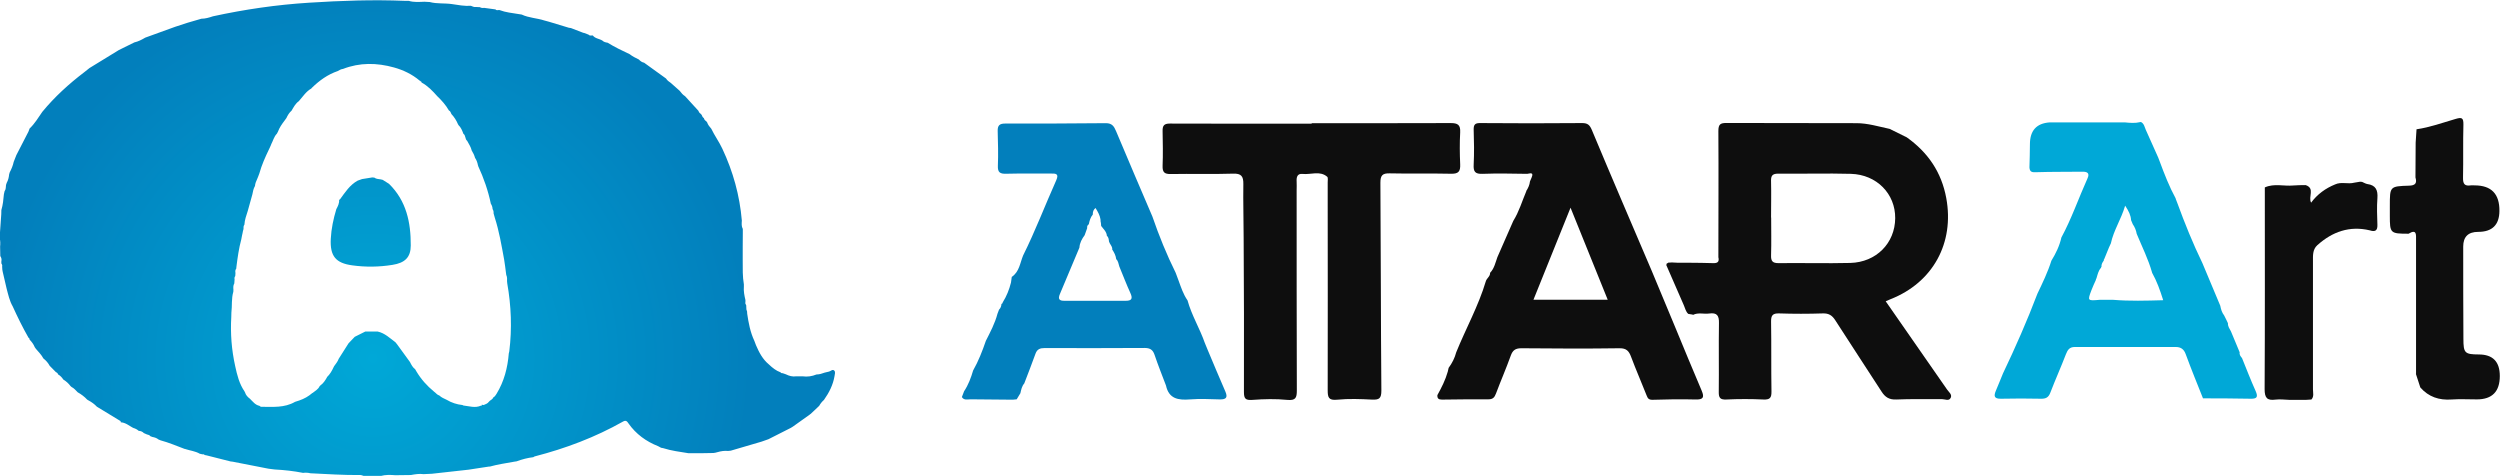
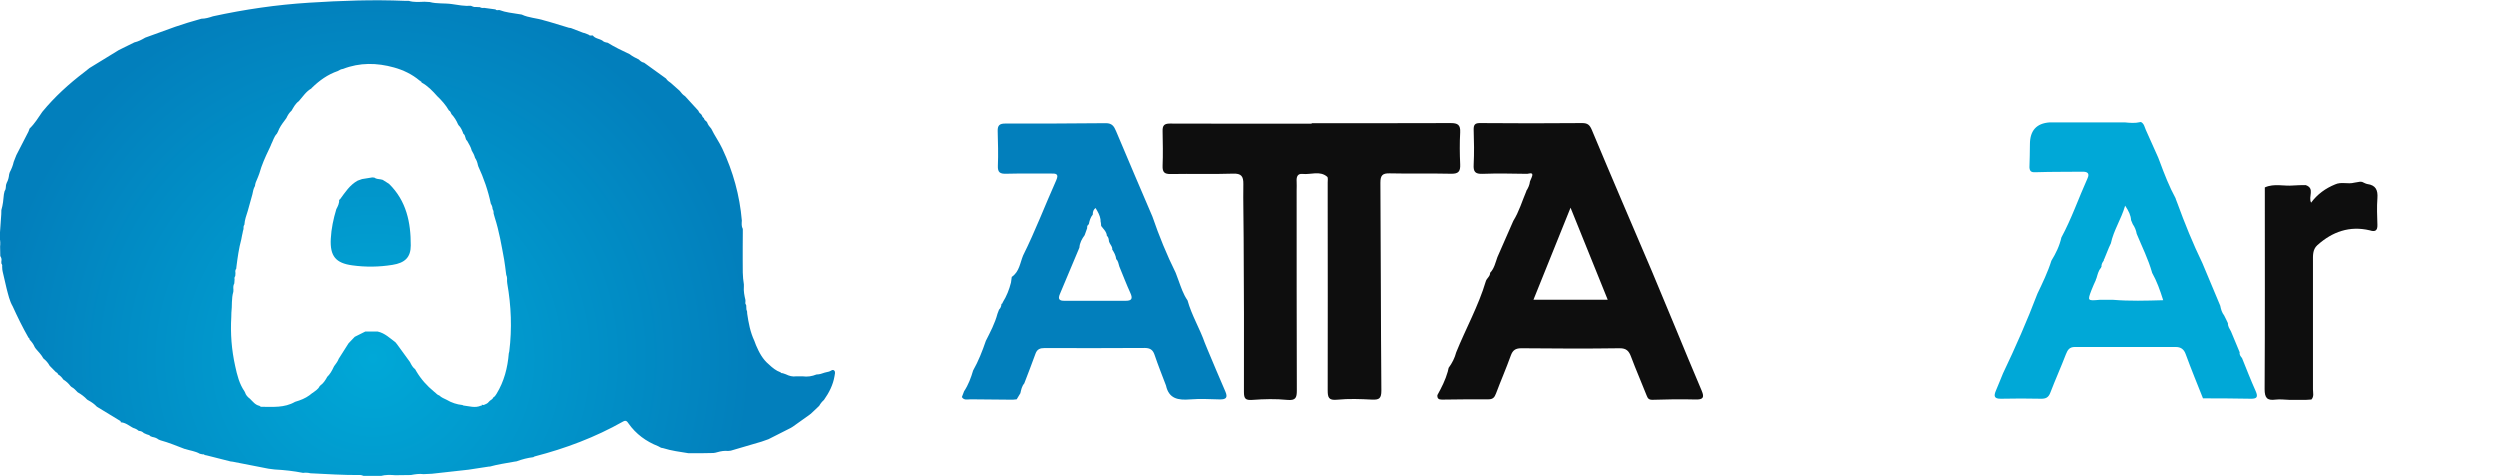
<svg xmlns="http://www.w3.org/2000/svg" id="_レイヤー_2" viewBox="0 0 257.57 49.03">
  <defs>
    <style>.cls-1{fill:url(#_名称未設定グラデーション_5);}.cls-2{fill:#027fbc;}.cls-3{fill:#00a8d7;}.cls-4{fill:#0e0e0e;}</style>
    <radialGradient id="_名称未設定グラデーション_5" cx="55.58" cy="22.97" fx="55.58" fy="22.97" r="54.2" gradientTransform="translate(-1.6 20.37) scale(.72)" gradientUnits="userSpaceOnUse">
      <stop offset="0" stop-color="#00a8d7" />
      <stop offset="1" stop-color="#027fbc" />
    </radialGradient>
  </defs>
  <g id="_レイヤー_3">
-     <path class="cls-4" d="M174.38,32.41c-.15-.02-.29-.05-.44-.07-.26-.23-.32-.57-.45-.87-.6-1.39-1.21-2.78-1.82-4.17.03-.05.05-.11.06-.17.06,0,.11-.01.14-.07.13,0,.26-.02.39-.02.2,0,.41.02.61.03.39,0,.79,0,1.18,0,.81.01,1.62.01,2.43.04.46.02.68-.12.56-.61,0-4.33.03-8.67,0-13,0-.69.2-.83.83-.83,4.47.02,8.93,0,13.4.02,1.16,0,2.29.35,3.42.59.59.29,1.18.58,1.76.87,2.18,1.55,3.58,3.59,4.07,6.26.85,4.62-1.37,8.69-5.73,10.41-.15.06-.29.13-.51.22,2.12,3.05,4.22,6.07,6.32,9.09.18.26.54.51.38.85-.18.38-.6.14-.91.14-1.57.02-3.14-.03-4.7.04-.73.03-1.15-.24-1.52-.82-1.58-2.46-3.2-4.89-4.77-7.35-.32-.5-.67-.72-1.28-.7-1.5.05-3,.05-4.5,0-.67-.02-.84.21-.83.85.04,2.4,0,4.8.04,7.2.01.66-.17.85-.84.82-1.26-.06-2.54-.06-3.8,0-.63.03-.8-.16-.79-.77.03-2.37-.02-4.73.02-7.1.02-.78-.21-1.1-1-.99-.55.08-1.13-.13-1.67.14,0,0-.06-.03-.06-.03ZM182.48,22.4h0c0,1.3.03,2.6-.01,3.9-.02.6.15.81.77.81,2.46-.03,4.93.04,7.39-.02,2.68-.07,4.61-2.04,4.63-4.61.02-2.51-1.9-4.49-4.56-4.57-2.5-.07-5,.01-7.49-.02-.67,0-.76.27-.74.83.03,1.23,0,2.46,0,3.7Z" />
    <path class="cls-4" d="M135.14,12.69c4.77,0,9.55.01,14.32-.01.73,0,1.02.18.98.95-.06,1.1-.05,2.2,0,3.3.03.73-.17.99-.95.97-2.1-.05-4.21.01-6.31-.04-.76-.02-.96.22-.96.96.05,7.14.04,14.28.1,21.42,0,.81-.22.96-.95.93-1.2-.06-2.41-.11-3.6.01-.89.09-.98-.24-.98-.97.02-6.44,0-12.88,0-19.32,0-.7,0-1.4,0-2.1,0-.2.05-.49-.05-.58-.76-.65-1.68-.2-2.53-.29-.55-.06-.65.32-.62.79.02.3,0,.6,0,.9,0,6.87,0,13.75.02,20.62,0,.75-.12,1.05-.98.97-1.19-.12-2.4-.09-3.6,0-.71.05-.87-.12-.87-.82.02-5.31,0-10.61-.03-15.92,0-1.83-.06-3.67-.03-5.5.01-.8-.21-1.1-1.06-1.07-2.13.07-4.27,0-6.41.04-.65.01-.87-.17-.85-.84.05-1.2.02-2.4,0-3.6-.01-.54.15-.76.74-.76,4.87.02,9.74.01,14.62.01,0,0,0-.02,0-.03Z" />
    <path class="cls-4" d="M157.24,19.69c.2-.31.35-.63.39-1,.06-.13.11-.27.17-.4.28-.64-.28-.38-.46-.38-1.53-.02-3.07-.06-4.59,0-.78.03-.96-.23-.92-.95.06-1.2.04-2.4,0-3.6-.01-.52.14-.69.68-.68,3.5.03,6.99.03,10.49,0,.56,0,.78.18,1,.7,2.03,4.86,4.11,9.69,6.18,14.54.81,1.94,1.61,3.88,2.42,5.81.9,2.17,1.79,4.35,2.72,6.52.3.71.15.93-.64.91-1.47-.04-2.93-.02-4.4.03-.39.01-.51-.12-.63-.44-.52-1.33-1.1-2.64-1.6-3.98-.22-.6-.48-.9-1.2-.89-3.37.05-6.74.03-10.11,0-.6,0-.89.2-1.09.76-.47,1.31-1.03,2.59-1.52,3.9-.15.4-.32.6-.77.6-1.6,0-3.2,0-4.8.03-.35,0-.49-.12-.47-.46.43-.78.83-1.56,1.07-2.42.03-.13.06-.26.09-.39.36-.49.63-1.02.78-1.6.99-2.45,2.29-4.77,3.05-7.32.09-.32.46-.5.44-.87.43-.45.55-1.05.75-1.61.55-1.25,1.09-2.49,1.64-3.74.6-.96.91-2.05,1.35-3.08ZM157.99,30.88h7.65c-1.27-3.15-2.52-6.23-3.83-9.48-1.31,3.25-2.54,6.29-3.82,9.48Z" />
    <path class="cls-2" d="M103.21,31.31c.06-.04.1-.09.1-.16.4-.63.67-1.32.85-2.04l.08-.58c.78-.53.85-1.43,1.17-2.21,1.26-2.53,2.26-5.17,3.41-7.74.31-.69-.04-.71-.55-.7-1.53.01-3.06-.02-4.6.02-.63.02-.89-.13-.86-.82.05-1.2.01-2.4-.02-3.6-.01-.56.2-.75.76-.75,3.46,0,6.93,0,10.39-.04.64,0,.84.33,1.05.83,1.23,2.94,2.49,5.86,3.74,8.79.68,1.98,1.47,3.92,2.4,5.8.1.26.19.52.29.78.26.71.49,1.43.93,2.06.42,1.53,1.26,2.89,1.78,4.38.1.24.2.49.3.73.6,1.42,1.19,2.85,1.81,4.26.27.62.11.84-.56.83-1.03-.03-2.07-.08-3.09,0-1.19.09-2.16-.05-2.46-1.43-.4-1.06-.82-2.1-1.18-3.17-.18-.53-.48-.7-1.02-.7-3.44.02-6.87.02-10.31.01-.44,0-.76.1-.93.57-.37,1.03-.77,2.05-1.16,3.07-.25.29-.32.65-.4,1.01-.13.21-.25.42-.38.63l-.4.04c-1.45-.01-2.9-.03-4.35-.04-.32,0-.67.13-.9-.23.08-.2.15-.4.23-.6.44-.66.71-1.39.93-2.14.55-.97.95-2,1.31-3.05.46-.91.94-1.81,1.2-2.8.05-.14.11-.28.16-.42.17-.16.24-.37.25-.6ZM113.4,22.9c.01-.43-.14-.8-.35-1.17-.06-.1-.12-.2-.18-.3-.22.17-.29.4-.28.67-.24.29-.34.64-.41,1-.14.1-.2.23-.17.4-.09.24-.18.48-.26.73-.28.38-.51.79-.54,1.28-.67,1.59-1.33,3.19-2.01,4.78-.23.54-.05.71.49.7,2.1,0,4.2,0,6.3,0,.63,0,.72-.25.47-.8-.41-.9-.76-1.82-1.14-2.74-.09-.26-.1-.55-.32-.75-.04-.37-.21-.69-.41-.99.03-.26-.14-.44-.25-.64-.03-.06-.05-.12-.08-.18-.03-.21-.03-.44-.22-.59-.03-.44-.36-.7-.59-1.02-.01-.12-.02-.25-.03-.37Z" />
    <path class="cls-3" d="M224.16,20.49c.05.14.11.28.16.41.77,2.11,1.61,4.19,2.59,6.21.61,1.46,1.22,2.93,1.84,4.39.07.36.17.71.4,1l.2.4c.06.13.13.27.19.4-.02.33.17.57.31.84l.9,2.16c-.05.25.1.42.24.59.46,1.13.9,2.28,1.4,3.39.28.63.14.82-.54.8-1.63-.04-3.26-.03-4.88-.04-.6-1.51-1.22-3.02-1.78-4.55-.19-.53-.52-.74-1.03-.74-3.47,0-6.93.01-10.4,0-.53,0-.73.28-.91.74-.51,1.33-1.1,2.64-1.61,3.97-.19.5-.47.63-.97.62-1.37-.03-2.73-.03-4.1,0-.74.02-.77-.29-.53-.85.25-.58.48-1.17.72-1.75,1.29-2.7,2.49-5.43,3.55-8.22.53-1.11,1.07-2.22,1.44-3.4.46-.75.84-1.53,1.03-2.39,1.06-1.96,1.78-4.07,2.69-6.09.25-.54-.01-.7-.54-.69-1.56.02-3.13,0-4.69.05-.44.02-.72.02-.75-.49.02-.8.05-1.6.05-2.39q0-2.11,2.03-2.25c2.59,0,5.17,0,7.76,0,.52.05,1.05.1,1.57-.03,0,0,.08-.01.08-.01.33.17.37.52.5.81.43.95.85,1.9,1.28,2.86.05.14.1.28.16.42.48,1.29.98,2.58,1.64,3.79ZM221.73,28.1c-.39-1.39-1.04-2.68-1.59-4.01-.06-.36-.2-.7-.41-1-.06-.14-.11-.27-.17-.41-.03-.5-.23-.92-.61-1.49-.42,1.43-1.19,2.55-1.47,3.88-.06.14-.13.27-.19.41-.16.4-.33.8-.49,1.2-.05.05-.06.1-.05.17-.15.19-.26.4-.24.65-.04.01-.05.04-.04.08-.29.32-.36.72-.48,1.11-.05.04-.06.09-.05.14-.15.35-.33.7-.46,1.06-.42,1.11-.41,1.11.84,1,.47,0,.93,0,1.4,0,1.69.14,3.38.09,5.15.04-.33-1.05-.66-1.97-1.15-2.84Z" />
-     <path class="cls-4" d="M248.92,38.51c0-4.6,0-9.21,0-13.81,0-.51.08-1.14-.77-.62-1.89,0-1.93-.05-1.93-1.85,0-.33,0-.66,0-1,0-2.02-.01-2.04,1.98-2.1.66-.02.83-.26.66-.85l.02-3.58c.03-.46.06-.92.09-1.38,1.39-.2,2.7-.68,4.04-1.07.62-.18.8-.12.79.58-.05,1.83,0,3.67-.04,5.5-.01.63.18.86.79.77.13-.02.27,0,.4,0q2.59,0,2.56,2.64-.02,2.15-2.19,2.15-1.54,0-1.54,1.52c0,3.17,0,6.33.02,9.5,0,1.47.14,1.6,1.58,1.61q2.17,0,2.17,2.22,0,2.41-2.37,2.41c-.87,0-1.74-.05-2.6.01-1.28.09-2.36-.26-3.22-1.24-.15-.47-.31-.94-.46-1.41Z" />
    <path class="cls-4" d="M233.36,19.3c.95-.42,1.94-.1,2.91-.19.42-.04.85-.03,1.28-.04.99.34.23,1.2.56,1.81.65-.88,1.49-1.48,2.47-1.88.64-.3,1.33,0,1.98-.18.2-.03.4-.07.6-.1l.2.02c.18.07.36.19.54.22.87.12,1.1.62,1.04,1.45-.07.92-.03,1.84,0,2.76.02.63-.27.73-.79.56-2.08-.49-3.85.14-5.4,1.53-.5.45-.45,1.08-.45,1.67,0,4.39,0,8.79,0,13.18,0,.35.13.74-.16,1.05l-.61.04c-.53,0-1.06,0-1.59,0-.5-.01-1.01-.09-1.49-.03-.88.12-1.13-.18-1.13-1.08.04-6.93.02-13.85.02-20.78Z" />
    <path class="cls-1" d="M50.44,48.06c-.29.04-.57.09-.86.13-.22.03-.43.07-.65.1-.22.03-.43.07-.65.1-1.26.14-2.52.28-3.78.42-.29.01-.57.03-.86.04-.44-.06-.87.01-1.3.09-.54,0-1.08.01-1.61.02-.51-.04-1.01-.06-1.51.08-.58,0-1.15,0-1.73,0-.12-.03-.24-.1-.36-.1-1.72.02-3.43-.1-5.15-.18-.25-.06-.5-.08-.75-.04-.96-.19-1.94-.3-2.92-.35-.21-.03-.43-.06-.64-.08-1.23-.24-2.45-.48-3.68-.72-.08,0-.16-.02-.24-.03-.82-.21-1.63-.41-2.45-.62l-.21-.04c-.06-.07-.13-.09-.22-.07-.09-.02-.18-.04-.28-.06-.46-.27-.99-.32-1.48-.48l-.04-.02s-.05,0-.05,0c-.82-.31-1.62-.65-2.47-.88-.07-.03-.15-.06-.22-.09-.18-.15-.4-.22-.63-.26-.07-.03-.14-.06-.21-.08-.08-.12-.22-.15-.35-.18-.11-.05-.21-.09-.32-.14-.14-.15-.32-.22-.53-.23,0,0,0,0,0,0-.16-.15-.35-.24-.56-.3-.01-.02-.04-.03-.06-.03-.39-.22-.74-.52-1.22-.55,0-.09-.04-.15-.12-.18-.78-.48-1.57-.95-2.35-1.43,0,0,0,0,0,0-.25-.27-.55-.48-.87-.65-.04-.03-.08-.05-.13-.08-.28-.3-.61-.55-.97-.75h0c-.2-.2-.38-.42-.64-.55-.04-.03-.08-.07-.11-.1-.2-.27-.45-.49-.74-.67,0,0,0,0,0,0-.14-.22-.32-.4-.54-.53-.03-.11-.1-.19-.21-.22-.22-.22-.43-.44-.65-.66,0,0,0,0,0,0-.16-.3-.38-.55-.65-.76,0,0,0,0,0,0-.2-.38-.5-.67-.77-.99-.04-.06-.08-.11-.12-.17-.12-.3-.31-.55-.53-.78,0-.08-.03-.16-.11-.19-.6-1.05-1.13-2.13-1.63-3.23-.33-.57-.46-1.21-.63-1.84-.12-.5-.24-1.01-.35-1.51-.02-.07-.03-.14-.05-.21-.01-.07-.03-.15-.04-.22,0-.11-.02-.21-.02-.32.03-.12-.01-.23-.08-.33,0-.07,0-.14,0-.22.05-.2,0-.37-.11-.54,0-.32-.02-.65-.02-.97.03-.29.03-.58-.04-.87,0-.07,0-.14,0-.2.05-.76.11-1.52.16-2.27,0-.14,0-.29.01-.43.16-.53.21-1.08.26-1.62.02-.11.05-.21.07-.32.15-.19.12-.43.15-.65.02-.07.05-.14.07-.21.15-.27.22-.56.25-.87.02-.07.04-.14.06-.21.18-.34.33-.7.41-1.08.09-.23.18-.46.27-.69.42-.81.84-1.62,1.25-2.43.04-.11.08-.21.12-.32.53-.5.9-1.13,1.31-1.72,1.27-1.54,2.73-2.87,4.32-4.08.18-.14.36-.29.54-.43,1.01-.62,2.01-1.24,3.02-1.85.53-.26,1.07-.52,1.6-.79.4-.09.77-.28,1.12-.49,1.03-.37,2.06-.75,3.09-1.12.43-.14.86-.28,1.29-.42.47-.14.94-.28,1.41-.41.41,0,.8-.12,1.19-.25,3.26-.71,6.55-1.19,9.89-1.4,3.3-.21,6.6-.33,9.9-.19.13,0,.25,0,.38,0,.53.16,1.08.11,1.62.09.18,0,.36.02.54.03.75.2,1.52.1,2.28.21.65.1,1.3.22,1.96.18h.01c.16.06.31.15.49.12.14,0,.29.01.43.02.14.08.28.1.44.07.07.01.14.02.21.03.32.04.64.09.96.13.07.09.17.09.27.07,0,0,0,0,0,0h.15c.63.24,1.3.3,1.96.41.11.02.21.03.32.05.74.35,1.57.36,2.33.61.16.04.32.09.48.13.68.21,1.37.42,2.05.62.07.01.14.02.21.03l1.27.49s.07.02.11.02c.15.06.29.11.44.17.12.14.28.08.43.08.25.33.67.33.99.53.15.15.34.19.54.22.73.45,1.5.82,2.27,1.18.29.23.62.39.95.55.15.16.32.29.54.33,0,0,0,0,0,0,.75.54,1.51,1.08,2.26,1.63,0,0,0,0,0,0,.12.2.31.33.5.46,0,0,.01.01.01.01.27.24.53.47.8.71.03.03.07.06.1.09.16.21.32.41.55.55.46.5.92,1.01,1.38,1.51.04.13.12.24.24.31.03.04.06.07.09.11.05.13.1.25.23.33,0,0,0,0,0,0,.03.14.11.24.23.31.03.04.06.08.1.12.09.26.25.46.43.66.34.71.81,1.35,1.14,2.06,1.11,2.36,1.79,4.82,2.01,7.41-.02.29-.05.59.1.86,0,.14,0,.29,0,.43,0,.94-.02,1.89-.01,2.83,0,.82-.02,1.64.12,2.45v.22c-.04.47.05.93.16,1.39,0,.07,0,.14,0,.21-.04.13.02.23.08.33,0,.14.01.29.02.43.02.07.05.15.07.22,0,.07,0,.14.01.21.14.96.32,1.92.74,2.81.06.15.11.3.17.45.32.74.68,1.44,1.32,1.97.36.34.73.65,1.21.82.05.08.13.1.22.09.11.04.22.07.32.11.34.17.69.27,1.08.21.21,0,.43,0,.64,0,.5.07.98,0,1.44-.19.3,0,.57-.09.84-.19.15-.04.31-.07.46-.11.18-.05.36-.27.53-.1.14.14.06.37.03.56-.15.91-.56,1.71-1.09,2.46,0,0-.02.02-.02.02-.19.17-.35.37-.47.59-.07.07-.15.14-.22.21-.23.21-.45.43-.68.64-.03,0-.05.02-.07.05-.58.41-1.16.83-1.74,1.24-.07.04-.14.08-.21.13-.77.39-1.54.78-2.31,1.17-.24.08-.47.17-.71.25-1.06.31-2.11.62-3.17.93-.09.01-.19.02-.28.03-.37-.04-.73.02-1.08.12-.08.02-.15.04-.23.06-.07.01-.13.02-.2.03-.39,0-.79.01-1.18.02-.18,0-.36,0-.54,0h-.86c-.87-.14-1.75-.25-2.6-.52-.07-.01-.14-.03-.21-.04-.1-.05-.2-.1-.3-.16-1.24-.49-2.29-1.25-3.06-2.35-.14-.21-.26-.36-.56-.19-2.87,1.62-5.92,2.77-9.1,3.59-.05.01-.09.05-.14.08-.59.07-1.17.22-1.73.43-.07,0-.14.02-.21.03-.87.16-1.74.28-2.59.52ZM49.63,41.7c.07,0,.13.02.2.03.2-.09.41-.15.54-.34.12-.17.37-.21.44-.43.16-.09.26-.24.35-.39.78-1.28,1.14-2.68,1.26-4.16.02-.07.03-.14.05-.21.29-2.35.2-4.68-.21-7.01,0-.07-.02-.14-.02-.21.01-.22.02-.44-.08-.65-.01-.07-.02-.14-.03-.21-.06-.46-.11-.92-.19-1.38-.27-1.46-.51-2.92-.97-4.34l-.12-.43c.02-.16-.02-.3-.1-.43-.01-.2-.07-.39-.18-.55-.28-1.35-.73-2.64-1.31-3.89,0-.03,0-.06-.02-.08-.05-.27-.14-.53-.3-.76-.07-.27-.19-.51-.34-.75-.08-.37-.3-.67-.47-1-.24-.18-.13-.56-.39-.73-.12-.33-.25-.66-.52-.91,0-.03,0-.05-.03-.06-.16-.39-.39-.75-.68-1.06-.07-.14-.1-.3-.26-.37-.32-.56-.74-1.03-1.2-1.47-.48-.54-.97-1.06-1.62-1.41,0-.08-.04-.11-.11-.13-.01-.04-.04-.05-.08-.06-.78-.66-1.68-1.09-2.65-1.36-1.76-.49-3.52-.52-5.25.15-.2.02-.37.12-.54.22-1.03.35-1.89.97-2.66,1.72-.03.02-.05.04-.05.07-.56.31-.89.85-1.3,1.31h0c-.35.25-.54.62-.75.98h0c-.24.21-.4.47-.53.76-.07.1-.14.2-.21.29-.26.34-.51.7-.66,1.11-.04.07-.08.14-.11.21-.31.31-.4.75-.6,1.12v.02c-.05.09-.09.18-.12.27-.03.06-.06.13-.09.19-.39.81-.76,1.63-1,2.5-.04.11-.08.22-.12.32l-.09.22c-.11.24-.22.48-.24.75-.16.27-.21.57-.27.87-.16.56-.32,1.12-.47,1.69-.15.47-.32.93-.35,1.43-.11.13-.09.29-.09.44-.02.07-.04.15-.06.22-.01.07-.03.14-.04.21-.02.07-.04.15-.05.22-.03.14-.06.28-.08.42-.25.92-.38,1.87-.5,2.81,0,.07-.01.14-.02.21-.11.13-.11.28-.08.44,0,.11-.01.21-.02.32-.08.1-.1.21-.07.33-.01.14-.02.28-.03.43-.12.2-.11.43-.09.65,0,.07,0,.14-.01.21-.21.71-.11,1.44-.2,2.16,0,.14,0,.29-.01.43-.1,1.71.03,3.39.4,5.06.2.92.42,1.84.98,2.64,0,.03,0,.05.03.06.08.29.28.5.51.67.3.29.54.64.98.73.06.03.11.1.17.1,1.19,0,2.4.13,3.5-.51.14-.05.28-.1.43-.14.5-.17.95-.42,1.35-.77h.02c.27-.22.58-.37.73-.7.03-.03.05-.05.08-.08.31-.22.5-.52.68-.84v-.02c.31-.29.51-.65.68-1.02.02-.02.04-.04.03-.07.18-.26.39-.49.5-.8.34-.53.67-1.06,1.01-1.59.21-.22.43-.45.64-.67h0c.36-.18.72-.36,1.08-.54.43,0,.86,0,1.29,0,.73.16,1.25.68,1.82,1.1.06.07.12.14.17.21.44.61.89,1.22,1.33,1.83,0,0,0,0,0,0,.14.28.28.55.54.75.04.07.08.14.12.21.48.81,1.09,1.49,1.82,2.09.19.13.32.34.55.4.21.21.49.31.75.44h0c.5.3,1.05.48,1.63.54.03.02.06.04.1.05.59.06,1.19.28,1.78.02h.03s.03,0,.03,0c.02-.01.05-.03.07-.04-.01-.01-.02-.02-.04-.03ZM35.02,20.55s-.05.03-.08.03c.03.36-.13.67-.29.97-.3,1-.52,2.02-.57,3.06-.09,1.78.51,2.5,2.22,2.73,1.38.19,2.76.17,4.13-.05,1.29-.2,1.89-.78,1.89-2,.01-2.37-.45-4.6-2.24-6.35-.22-.14-.43-.28-.65-.41-.07-.02-.14-.03-.21-.05-.22-.04-.46-.03-.65-.18-.07,0-.14-.01-.21-.02-.35.06-.71.11-1.06.17-.15.05-.3.1-.45.16-.82.45-1.3,1.22-1.83,1.94Z" />
  </g>
</svg>